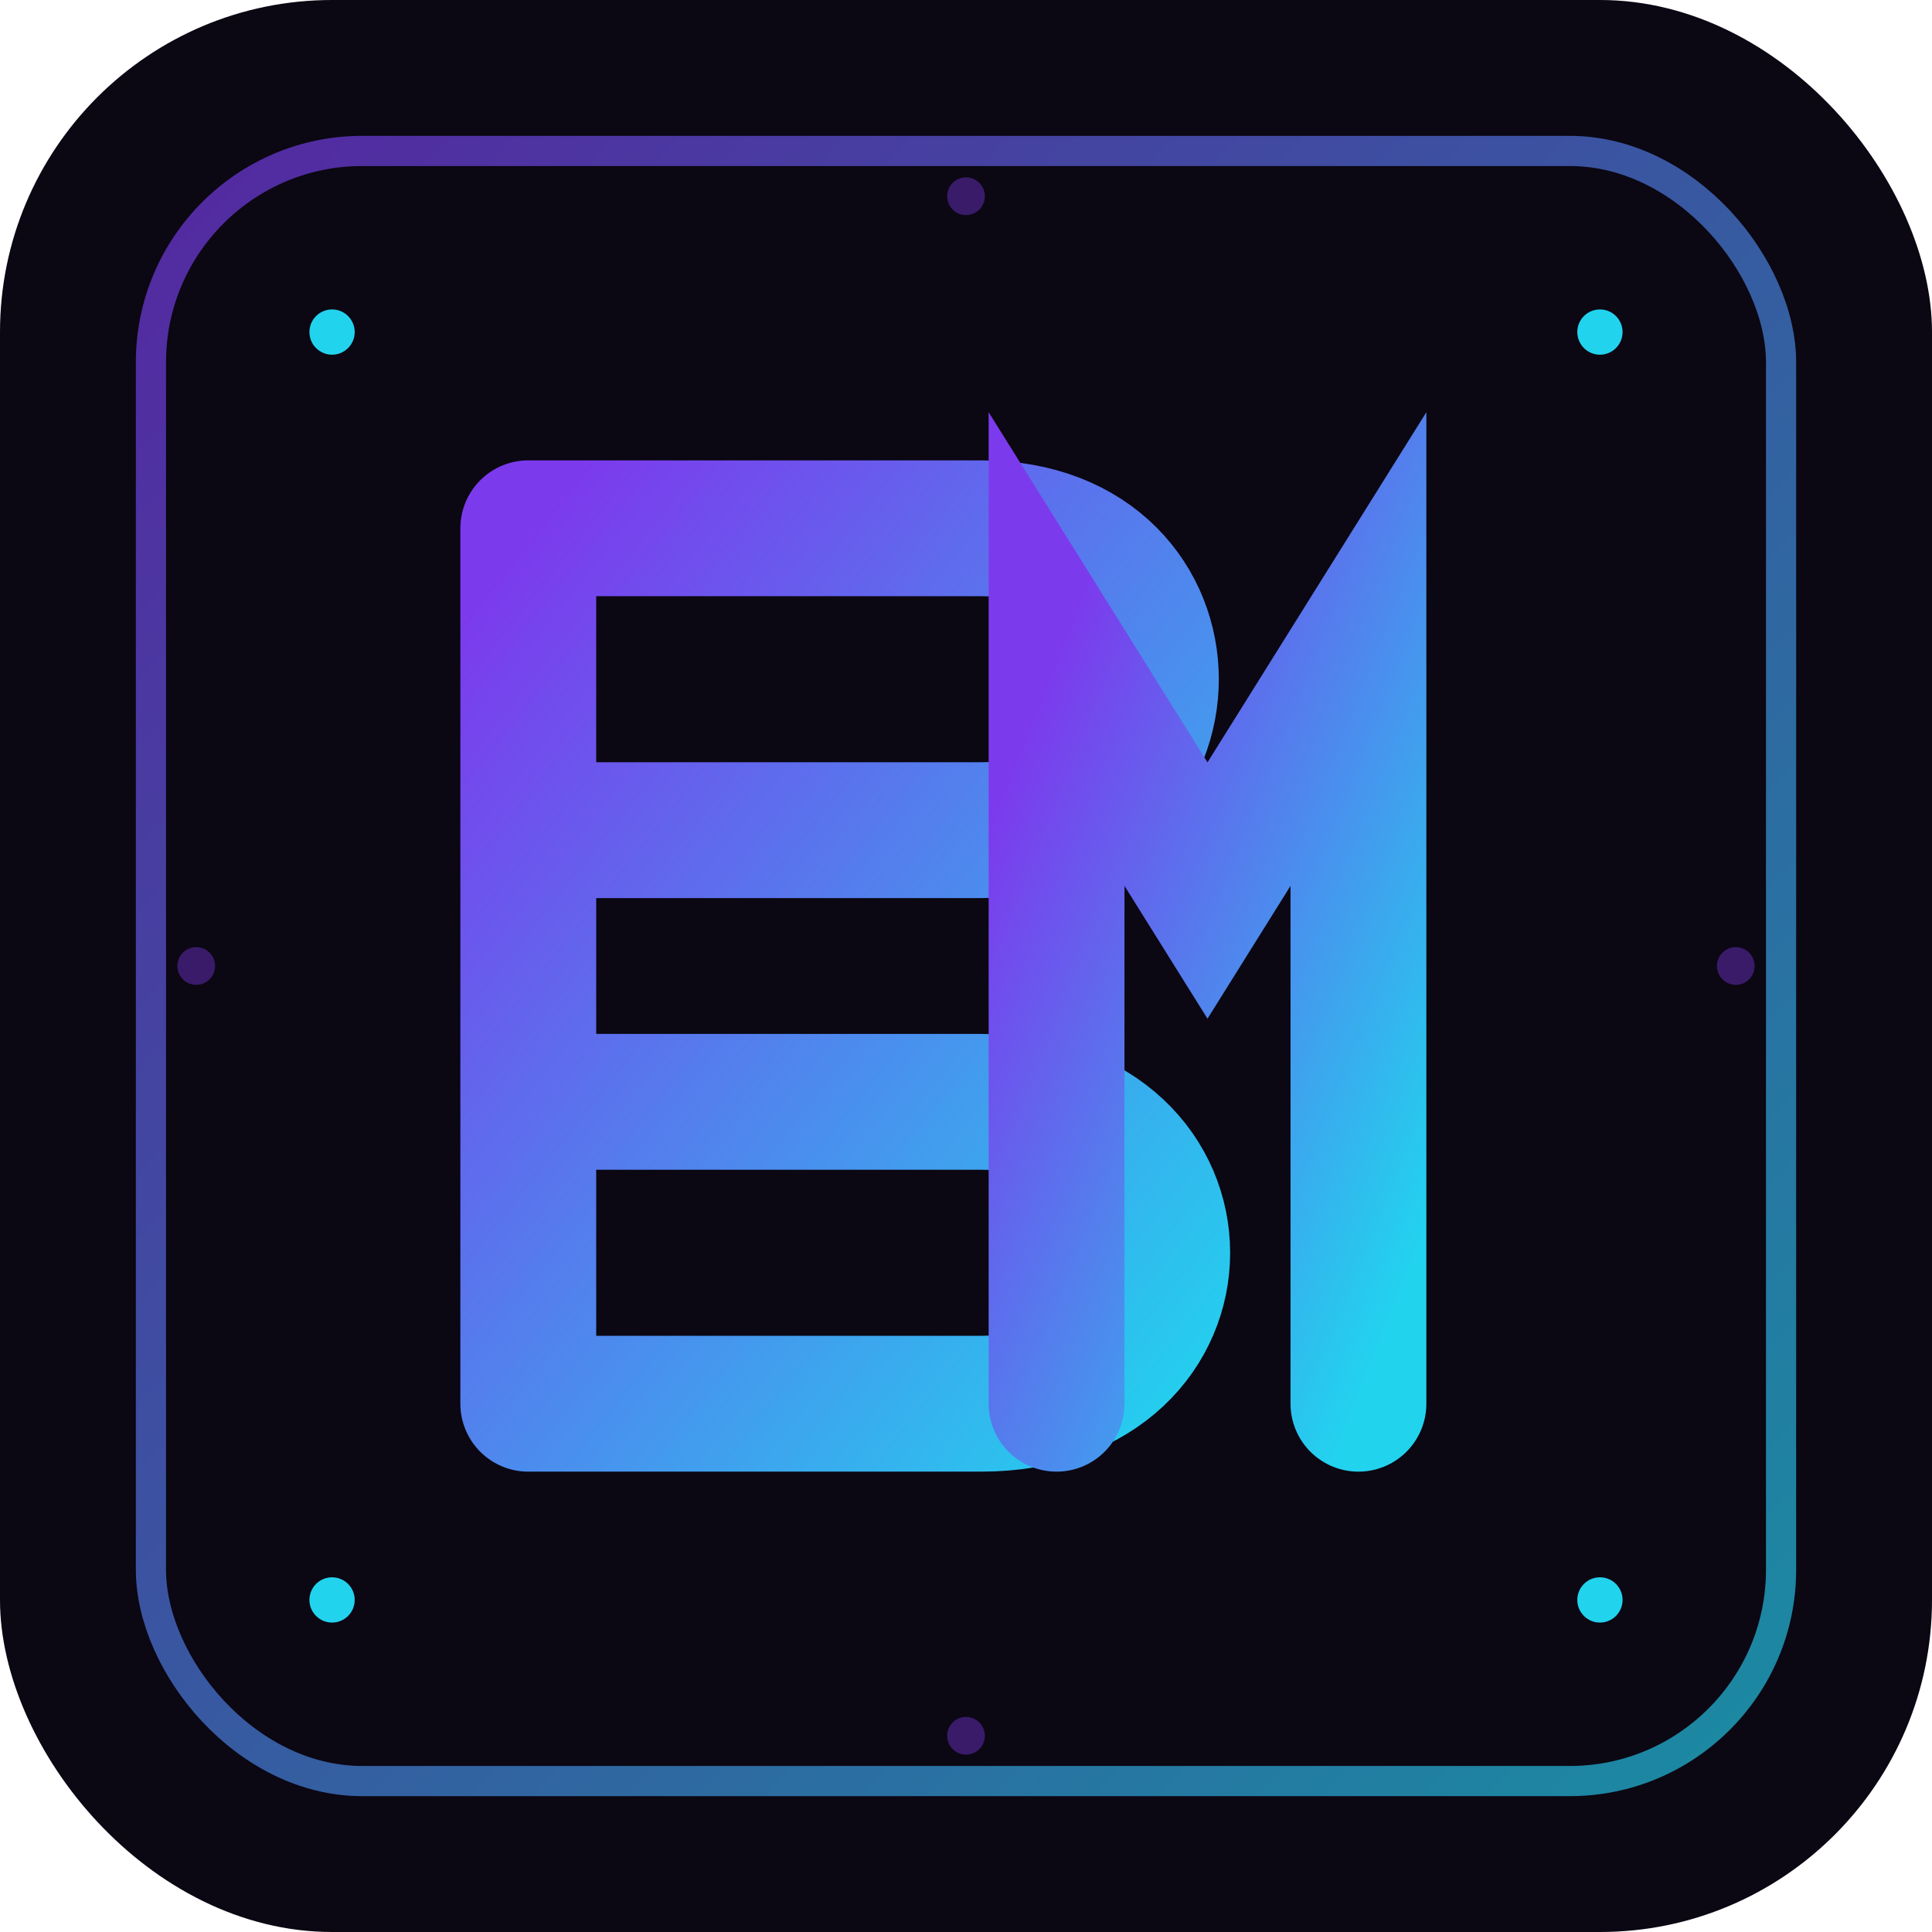
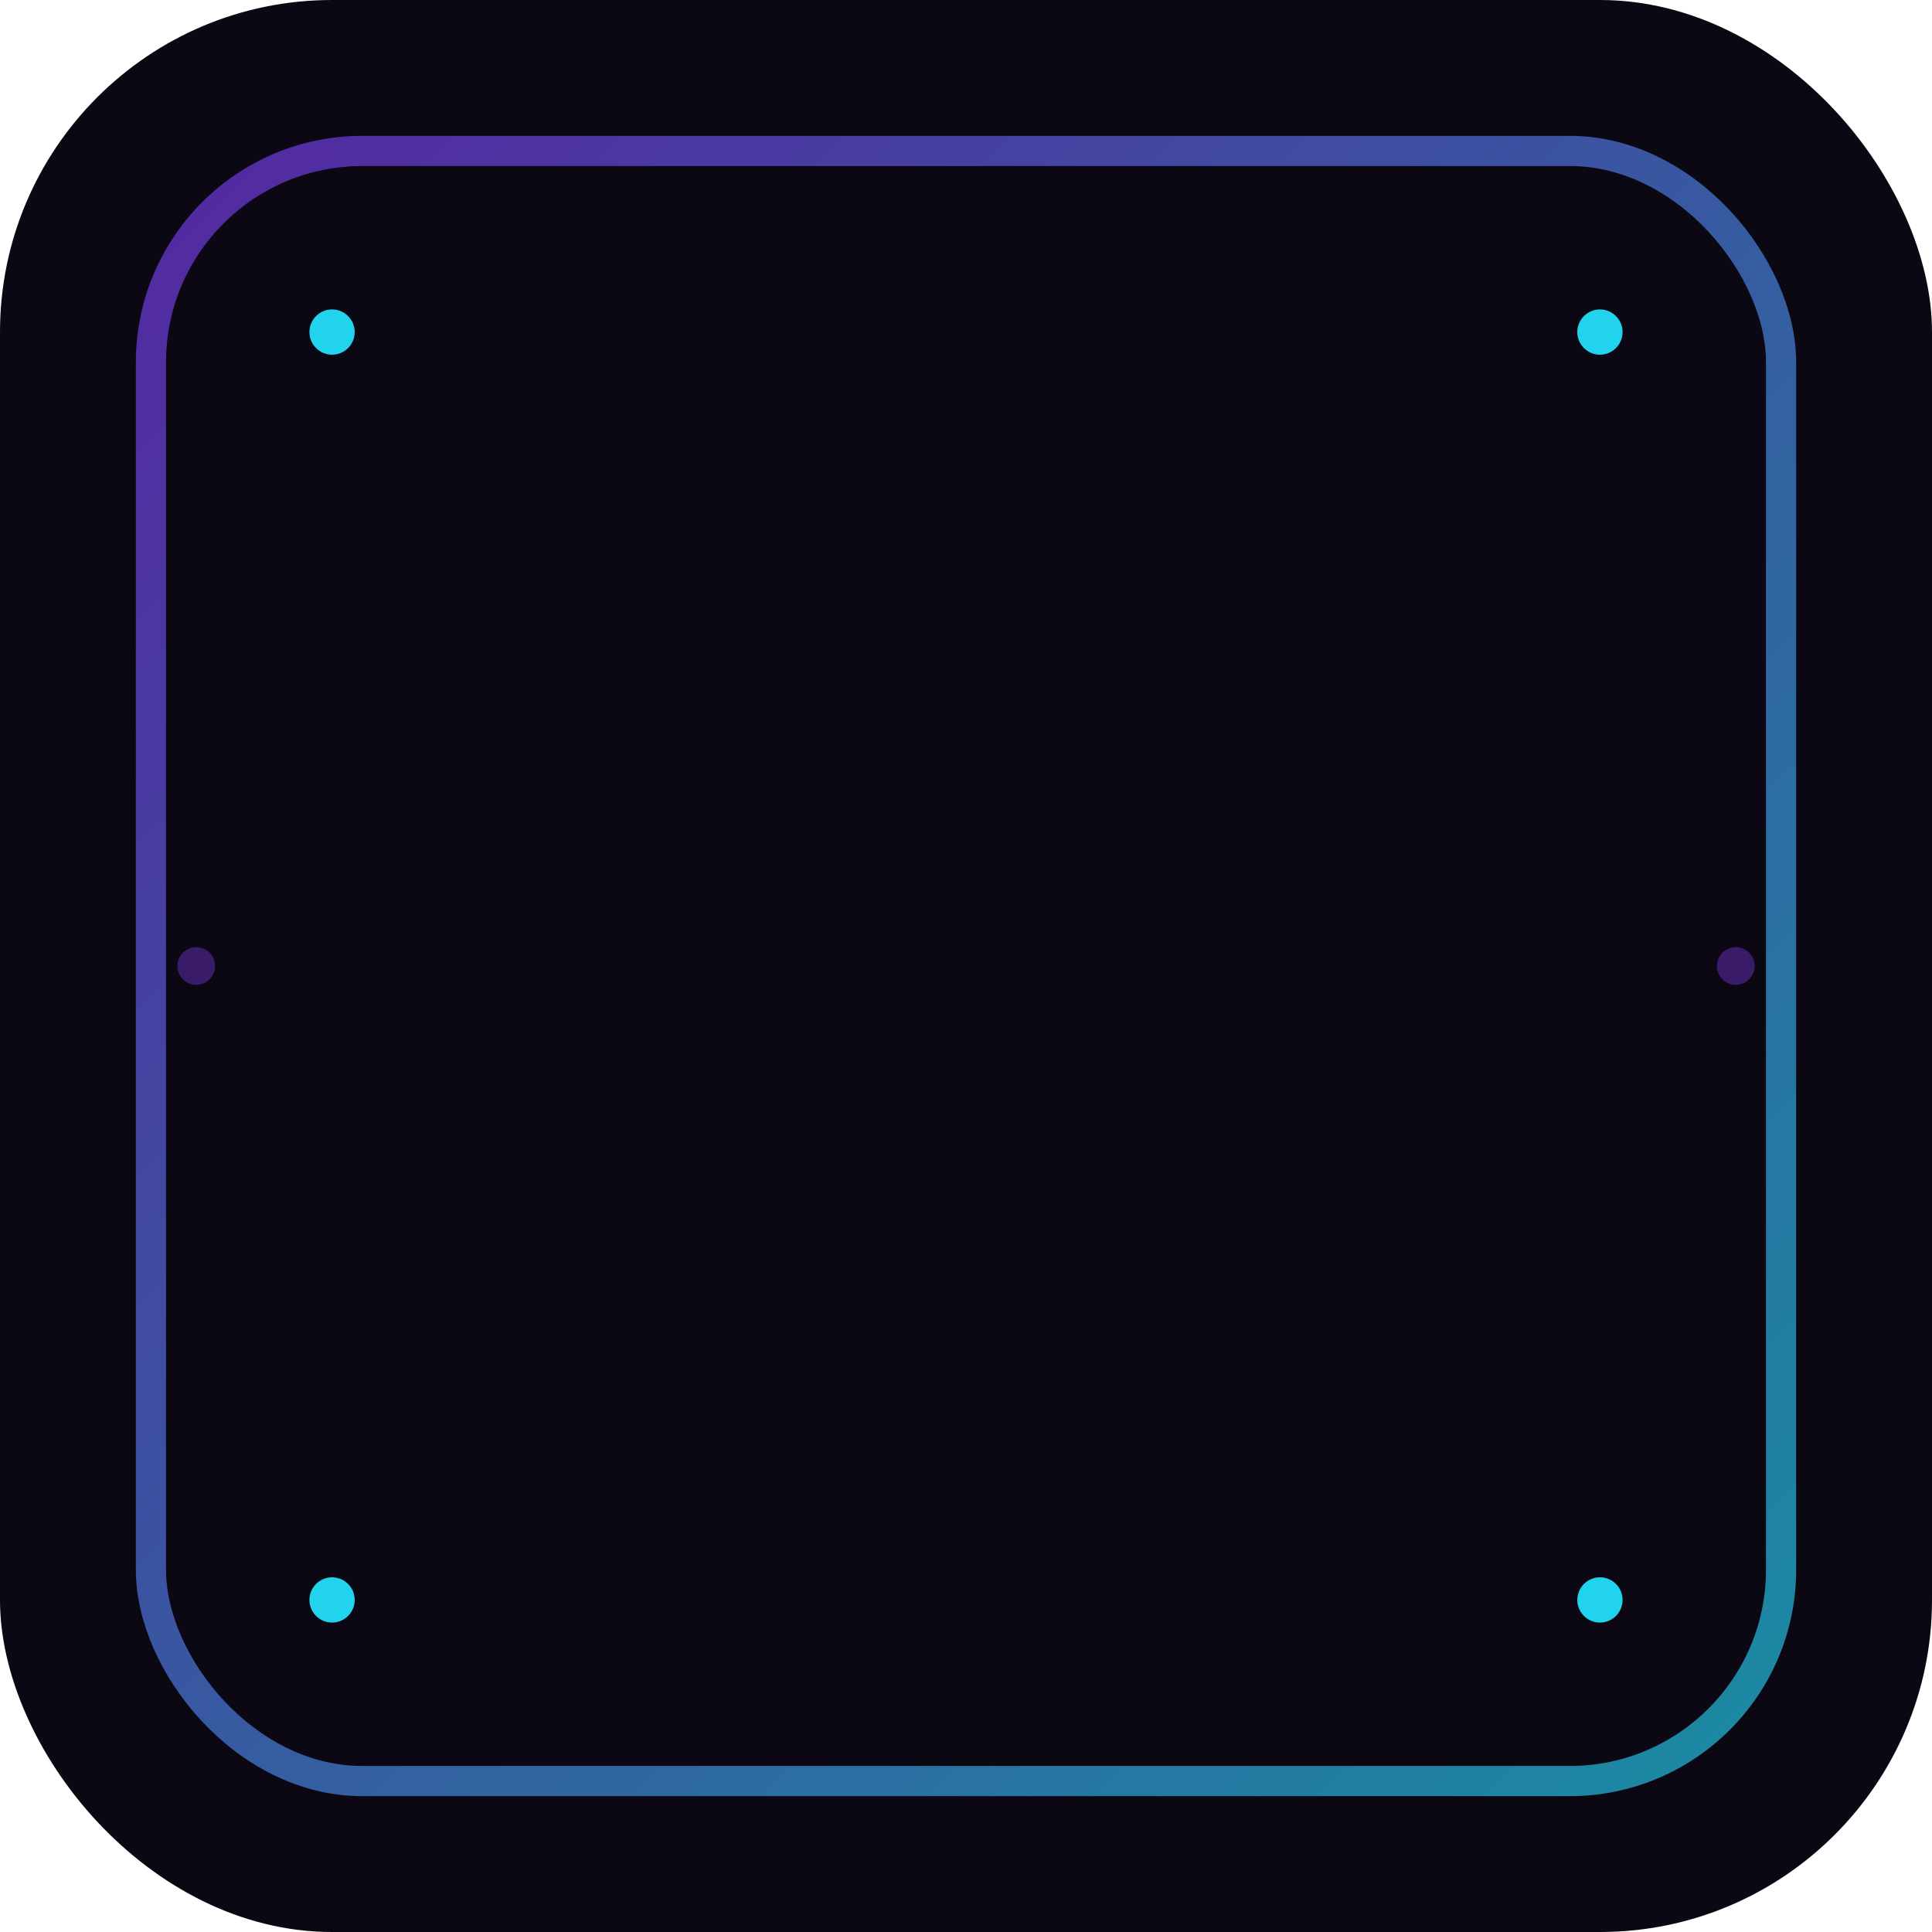
<svg xmlns="http://www.w3.org/2000/svg" viewBox="0 0 256 256">
  <defs>
    <linearGradient id="g1" x1="0" y1="0" x2="1" y2="1">
      <stop offset="0" stop-color="#7C3AED" />
      <stop offset="1" stop-color="#22D3EE" />
    </linearGradient>
    <filter id="glow">
      <feGaussianBlur stdDeviation="2.4" result="b" />
      <feMerge>
        <feMergeNode in="b" />
        <feMergeNode in="SourceGraphic" />
      </feMerge>
    </filter>
  </defs>
  <rect width="256" height="256" rx="44" fill="#0B0713" />
  <rect x="20" y="20" width="216" height="216" rx="28" fill="none" stroke="url(#g1)" stroke-width="4" opacity="0.65" />
  <g fill="#22D3EE">
    <circle cx="44" cy="44" r="3" />
    <circle cx="212" cy="44" r="3" />
    <circle cx="44" cy="212" r="3" />
    <circle cx="212" cy="212" r="3" />
  </g>
  <g fill="none" stroke="url(#g1)" stroke-width="18" stroke-linecap="round" filter="url(#glow)">
-     <path d="M70 70 L70 186 M70 70 H130 C160 70 160 110 130 110 H70 M70 146 H130 C162 146 162 186 130 186 H70" />
-     <path d="M180 186 V86 L160 118 L140 86 V186" />
-   </g>
+     </g>
  <g fill="#7C3AED" opacity="0.4">
-     <circle cx="128" cy="26" r="2.5" />
    <circle cx="26" cy="128" r="2.5" />
    <circle cx="230" cy="128" r="2.5" />
-     <circle cx="128" cy="230" r="2.5" />
  </g>
</svg>